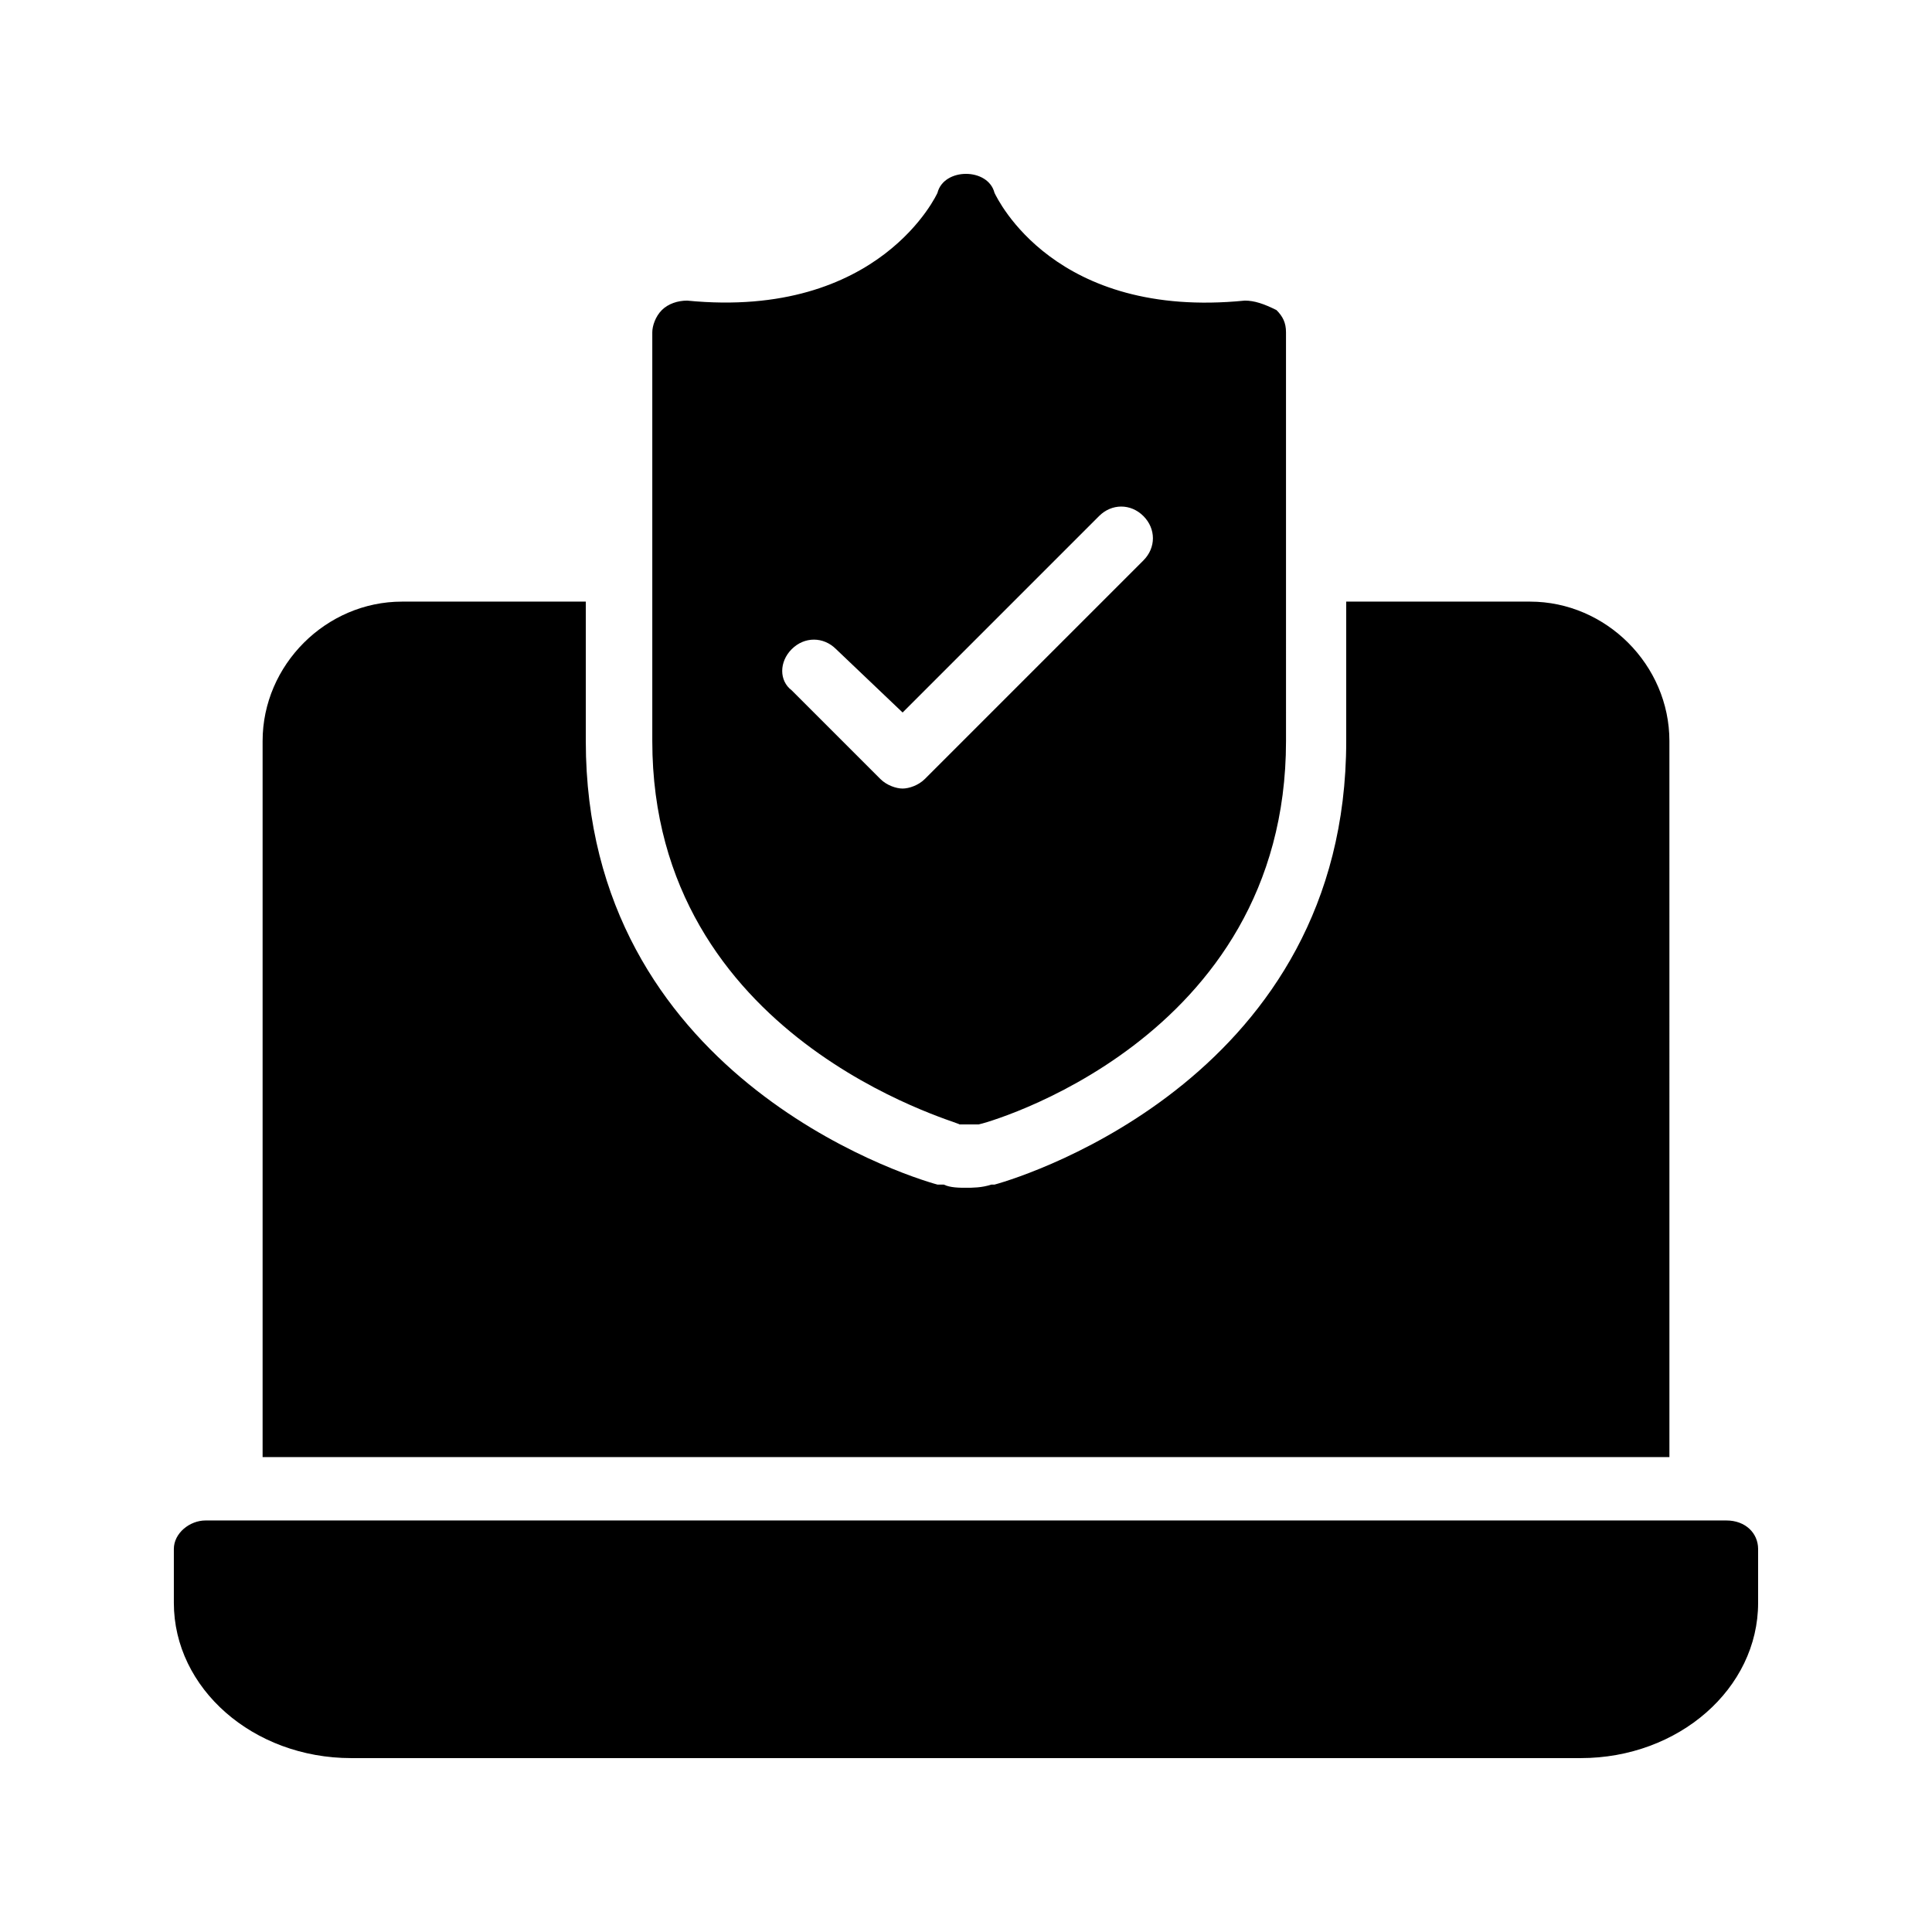
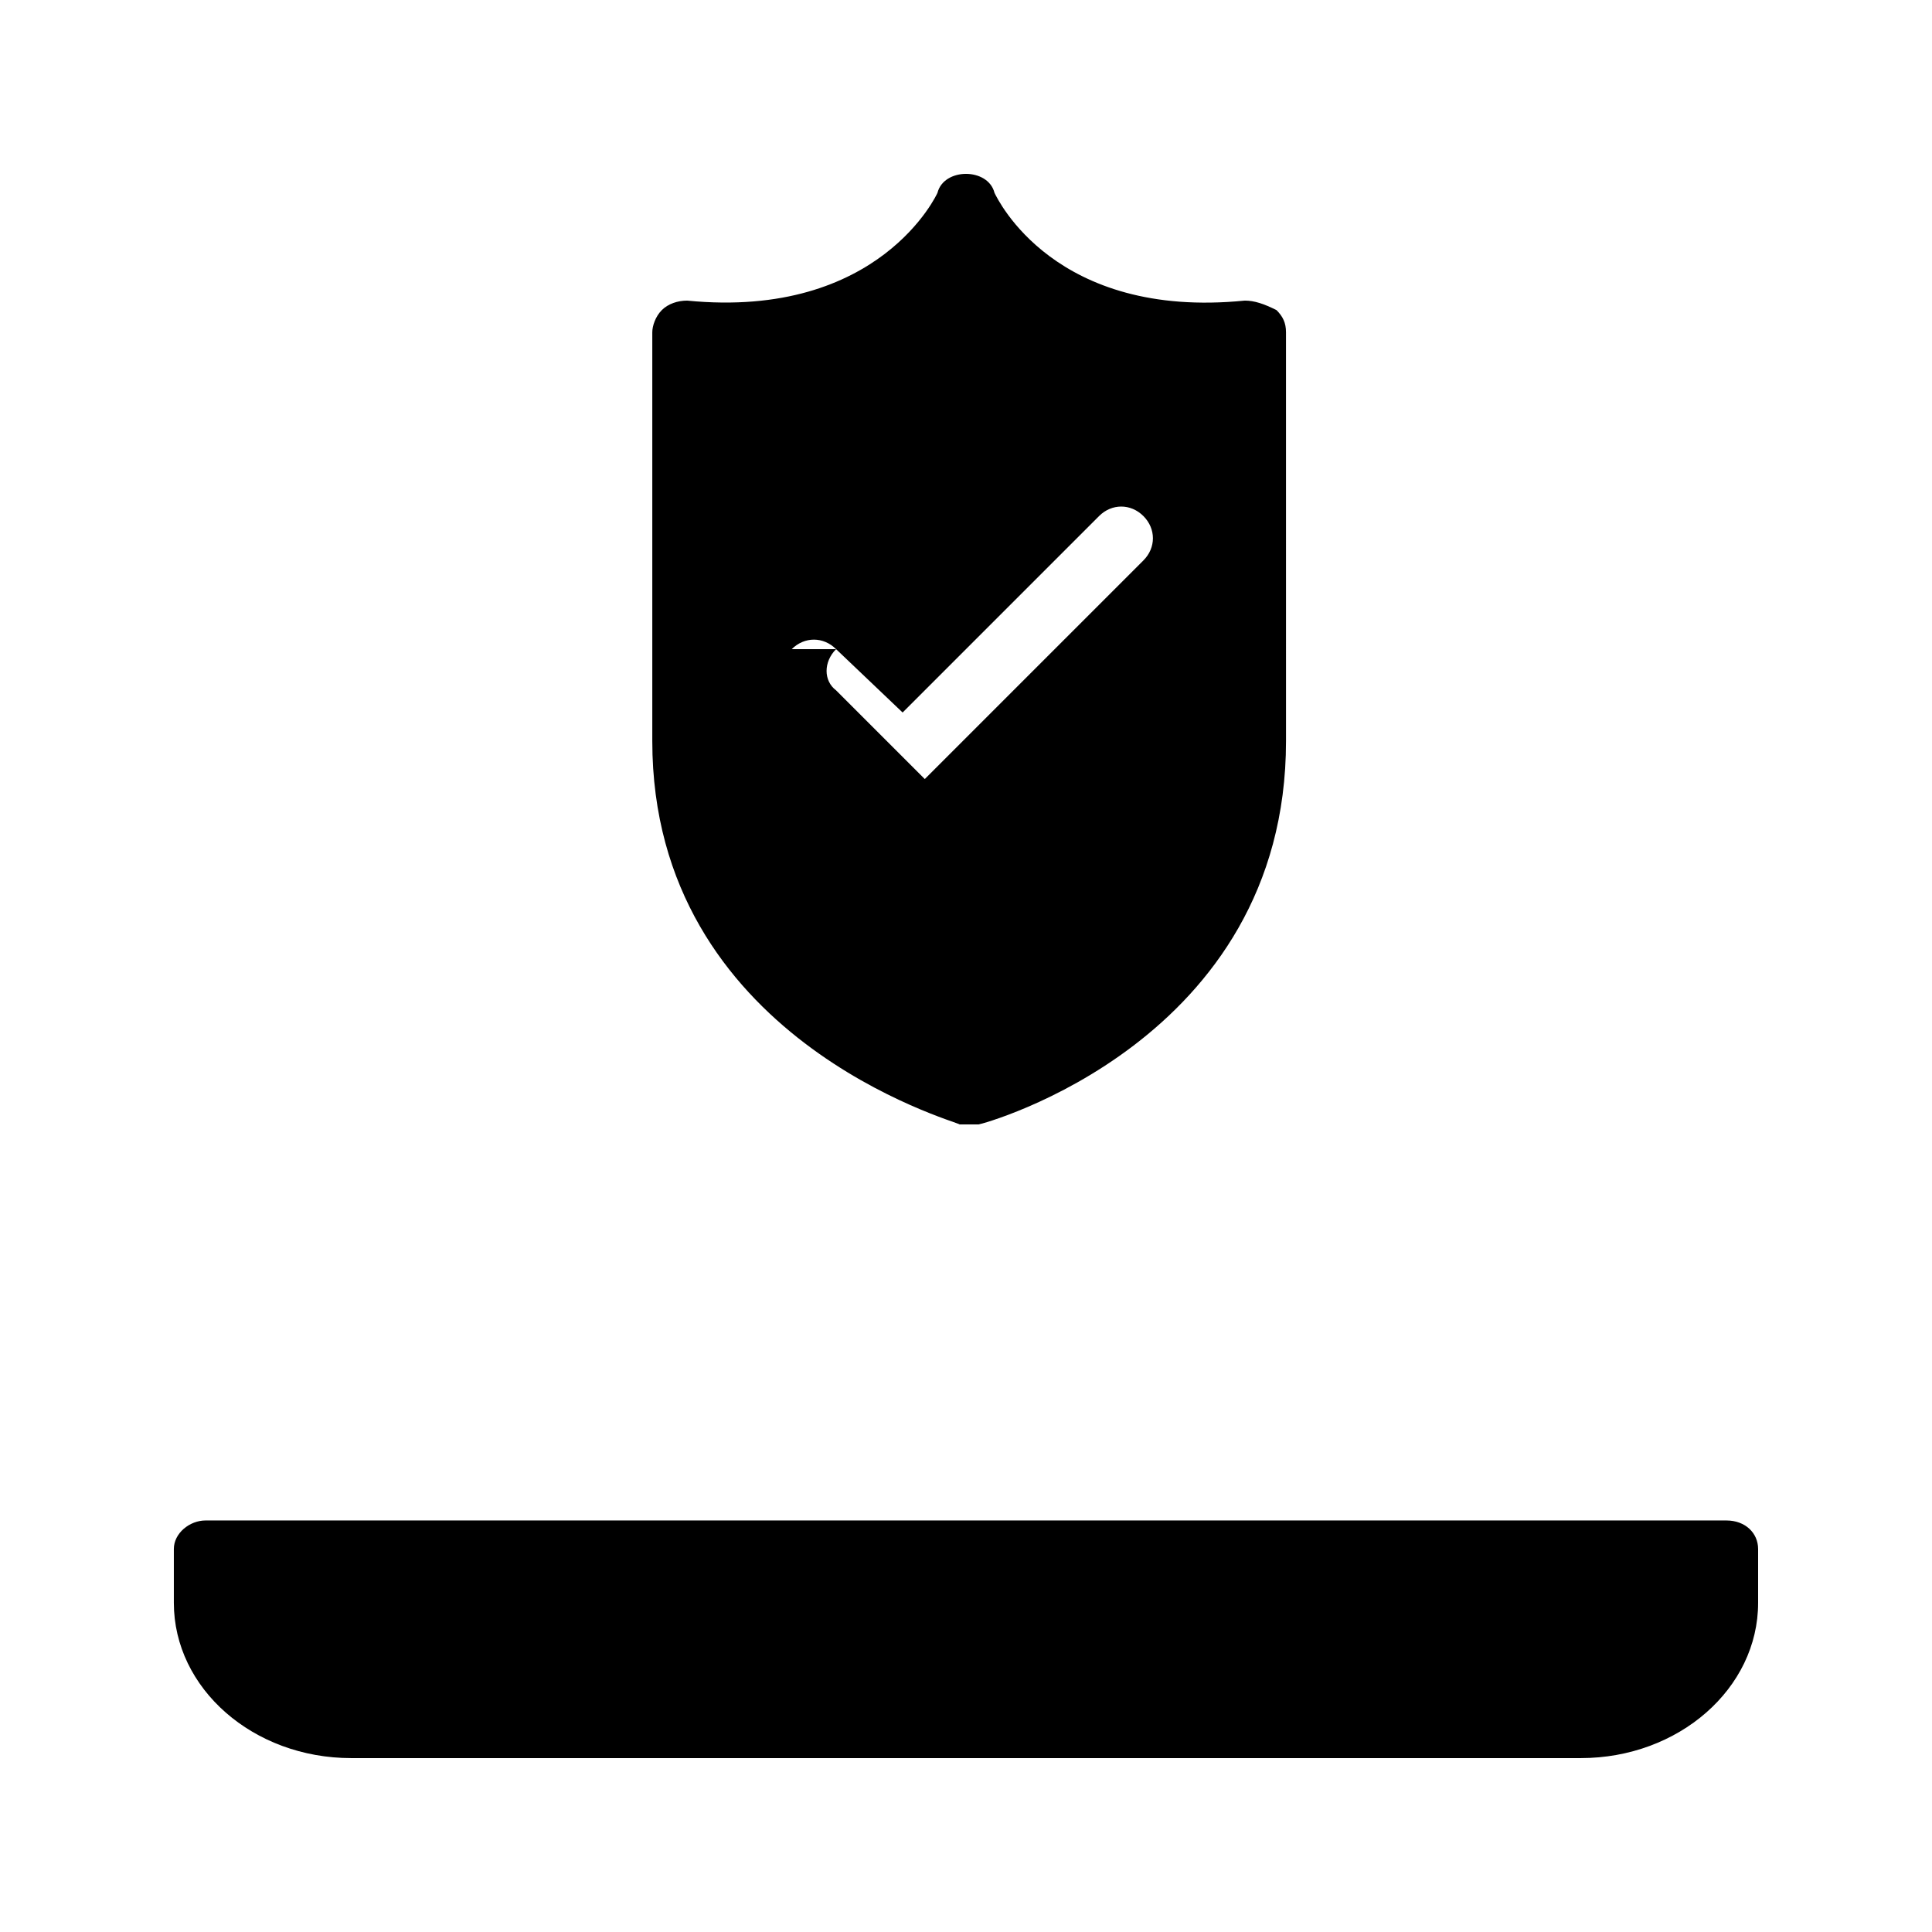
<svg xmlns="http://www.w3.org/2000/svg" fill="#000000" width="800px" height="800px" version="1.1" viewBox="144 144 512 512">
  <g>
-     <path d="m398.32 441.98h2.519 2.519c0.84 0 81.449-21.832 81.449-101.6l-0.004-108.32c0-2.519-0.84-4.199-2.519-5.879-3.356-1.68-5.875-2.519-8.395-2.519-50.383 5.039-65.496-26.871-66.336-28.551-0.84-3.356-4.199-5.035-7.555-5.035-3.359 0-6.719 1.68-7.559 5.039 0 0-15.113 33.586-66.336 28.551-2.519 0-5.039 0.84-6.719 2.519-1.68 1.68-2.519 4.199-2.519 5.879v108.32c0.004 78.926 80.613 100.76 81.453 101.6zm-44.504-125.95c3.359-3.359 8.398-3.359 11.754 0l17.633 16.793 52.059-52.059c3.359-3.359 8.398-3.359 11.754 0 3.359 3.359 3.359 8.398 0 11.754l-57.938 57.938c-1.68 1.68-4.199 2.519-5.879 2.519-1.68 0-4.199-0.84-5.879-2.519l-23.512-23.512c-3.352-2.519-3.352-7.555 0.008-10.914z" />
-     <path d="m586.41 340.38c0-20.152-16.793-36.945-36.945-36.945h-48.703v36.945c0 88.168-83.969 115.04-93.203 117.55h-0.84c-2.519 0.84-5.035 0.84-6.715 0.84s-4.199 0-5.879-0.84h-1.68c-9.238-2.519-93.203-29.391-93.203-117.55v-36.945h-48.703c-20.152 0-36.945 16.793-36.945 36.945v189.77h372.82z" />
+     <path d="m398.32 441.98h2.519 2.519c0.84 0 81.449-21.832 81.449-101.6l-0.004-108.32c0-2.519-0.84-4.199-2.519-5.879-3.356-1.68-5.875-2.519-8.395-2.519-50.383 5.039-65.496-26.871-66.336-28.551-0.84-3.356-4.199-5.035-7.555-5.035-3.359 0-6.719 1.68-7.559 5.039 0 0-15.113 33.586-66.336 28.551-2.519 0-5.039 0.84-6.719 2.519-1.68 1.68-2.519 4.199-2.519 5.879v108.32c0.004 78.926 80.613 100.76 81.453 101.6zm-44.504-125.95c3.359-3.359 8.398-3.359 11.754 0l17.633 16.793 52.059-52.059c3.359-3.359 8.398-3.359 11.754 0 3.359 3.359 3.359 8.398 0 11.754l-57.938 57.938l-23.512-23.512c-3.352-2.519-3.352-7.555 0.008-10.914z" />
    <path d="m601.52 546.94h-403.05c-4.199 0-8.398 3.359-8.398 7.559v14.273c0 22.672 20.992 41.145 47.023 41.145h325.8c26.031 0 47.023-18.473 47.023-41.145v-14.273c-0.004-4.199-3.363-7.559-8.398-7.559z" />
  </g>
</svg>